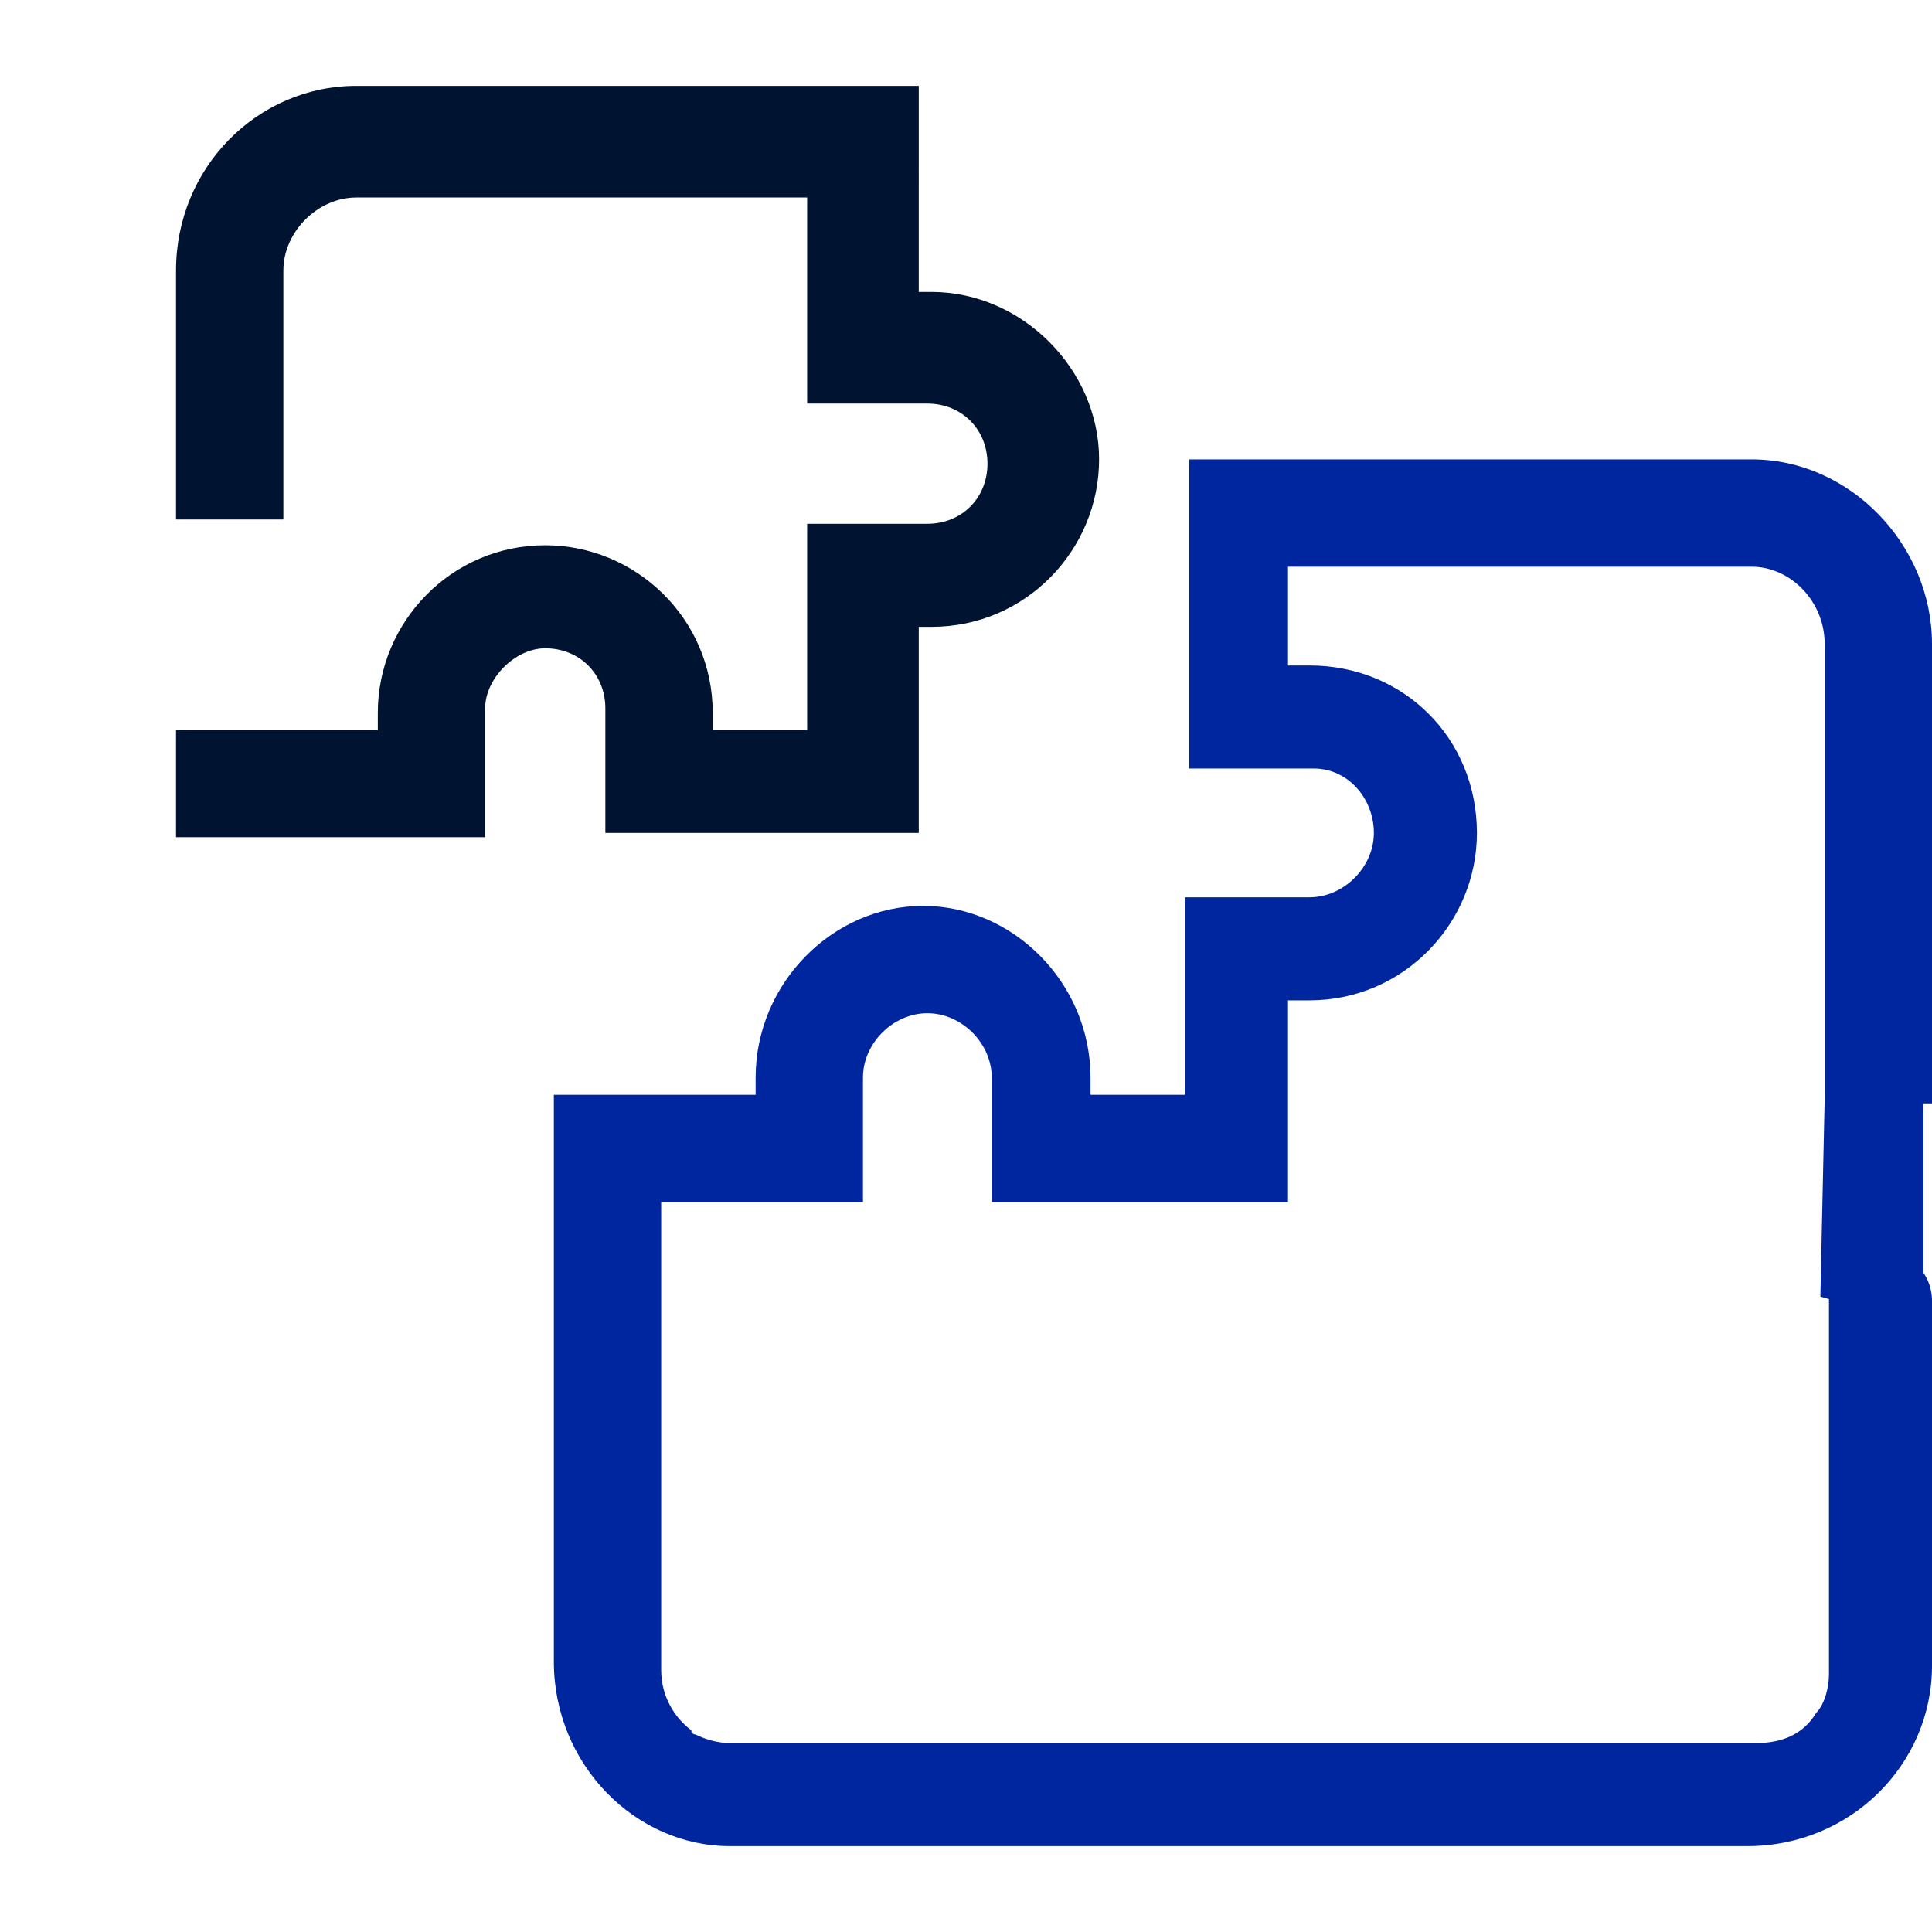
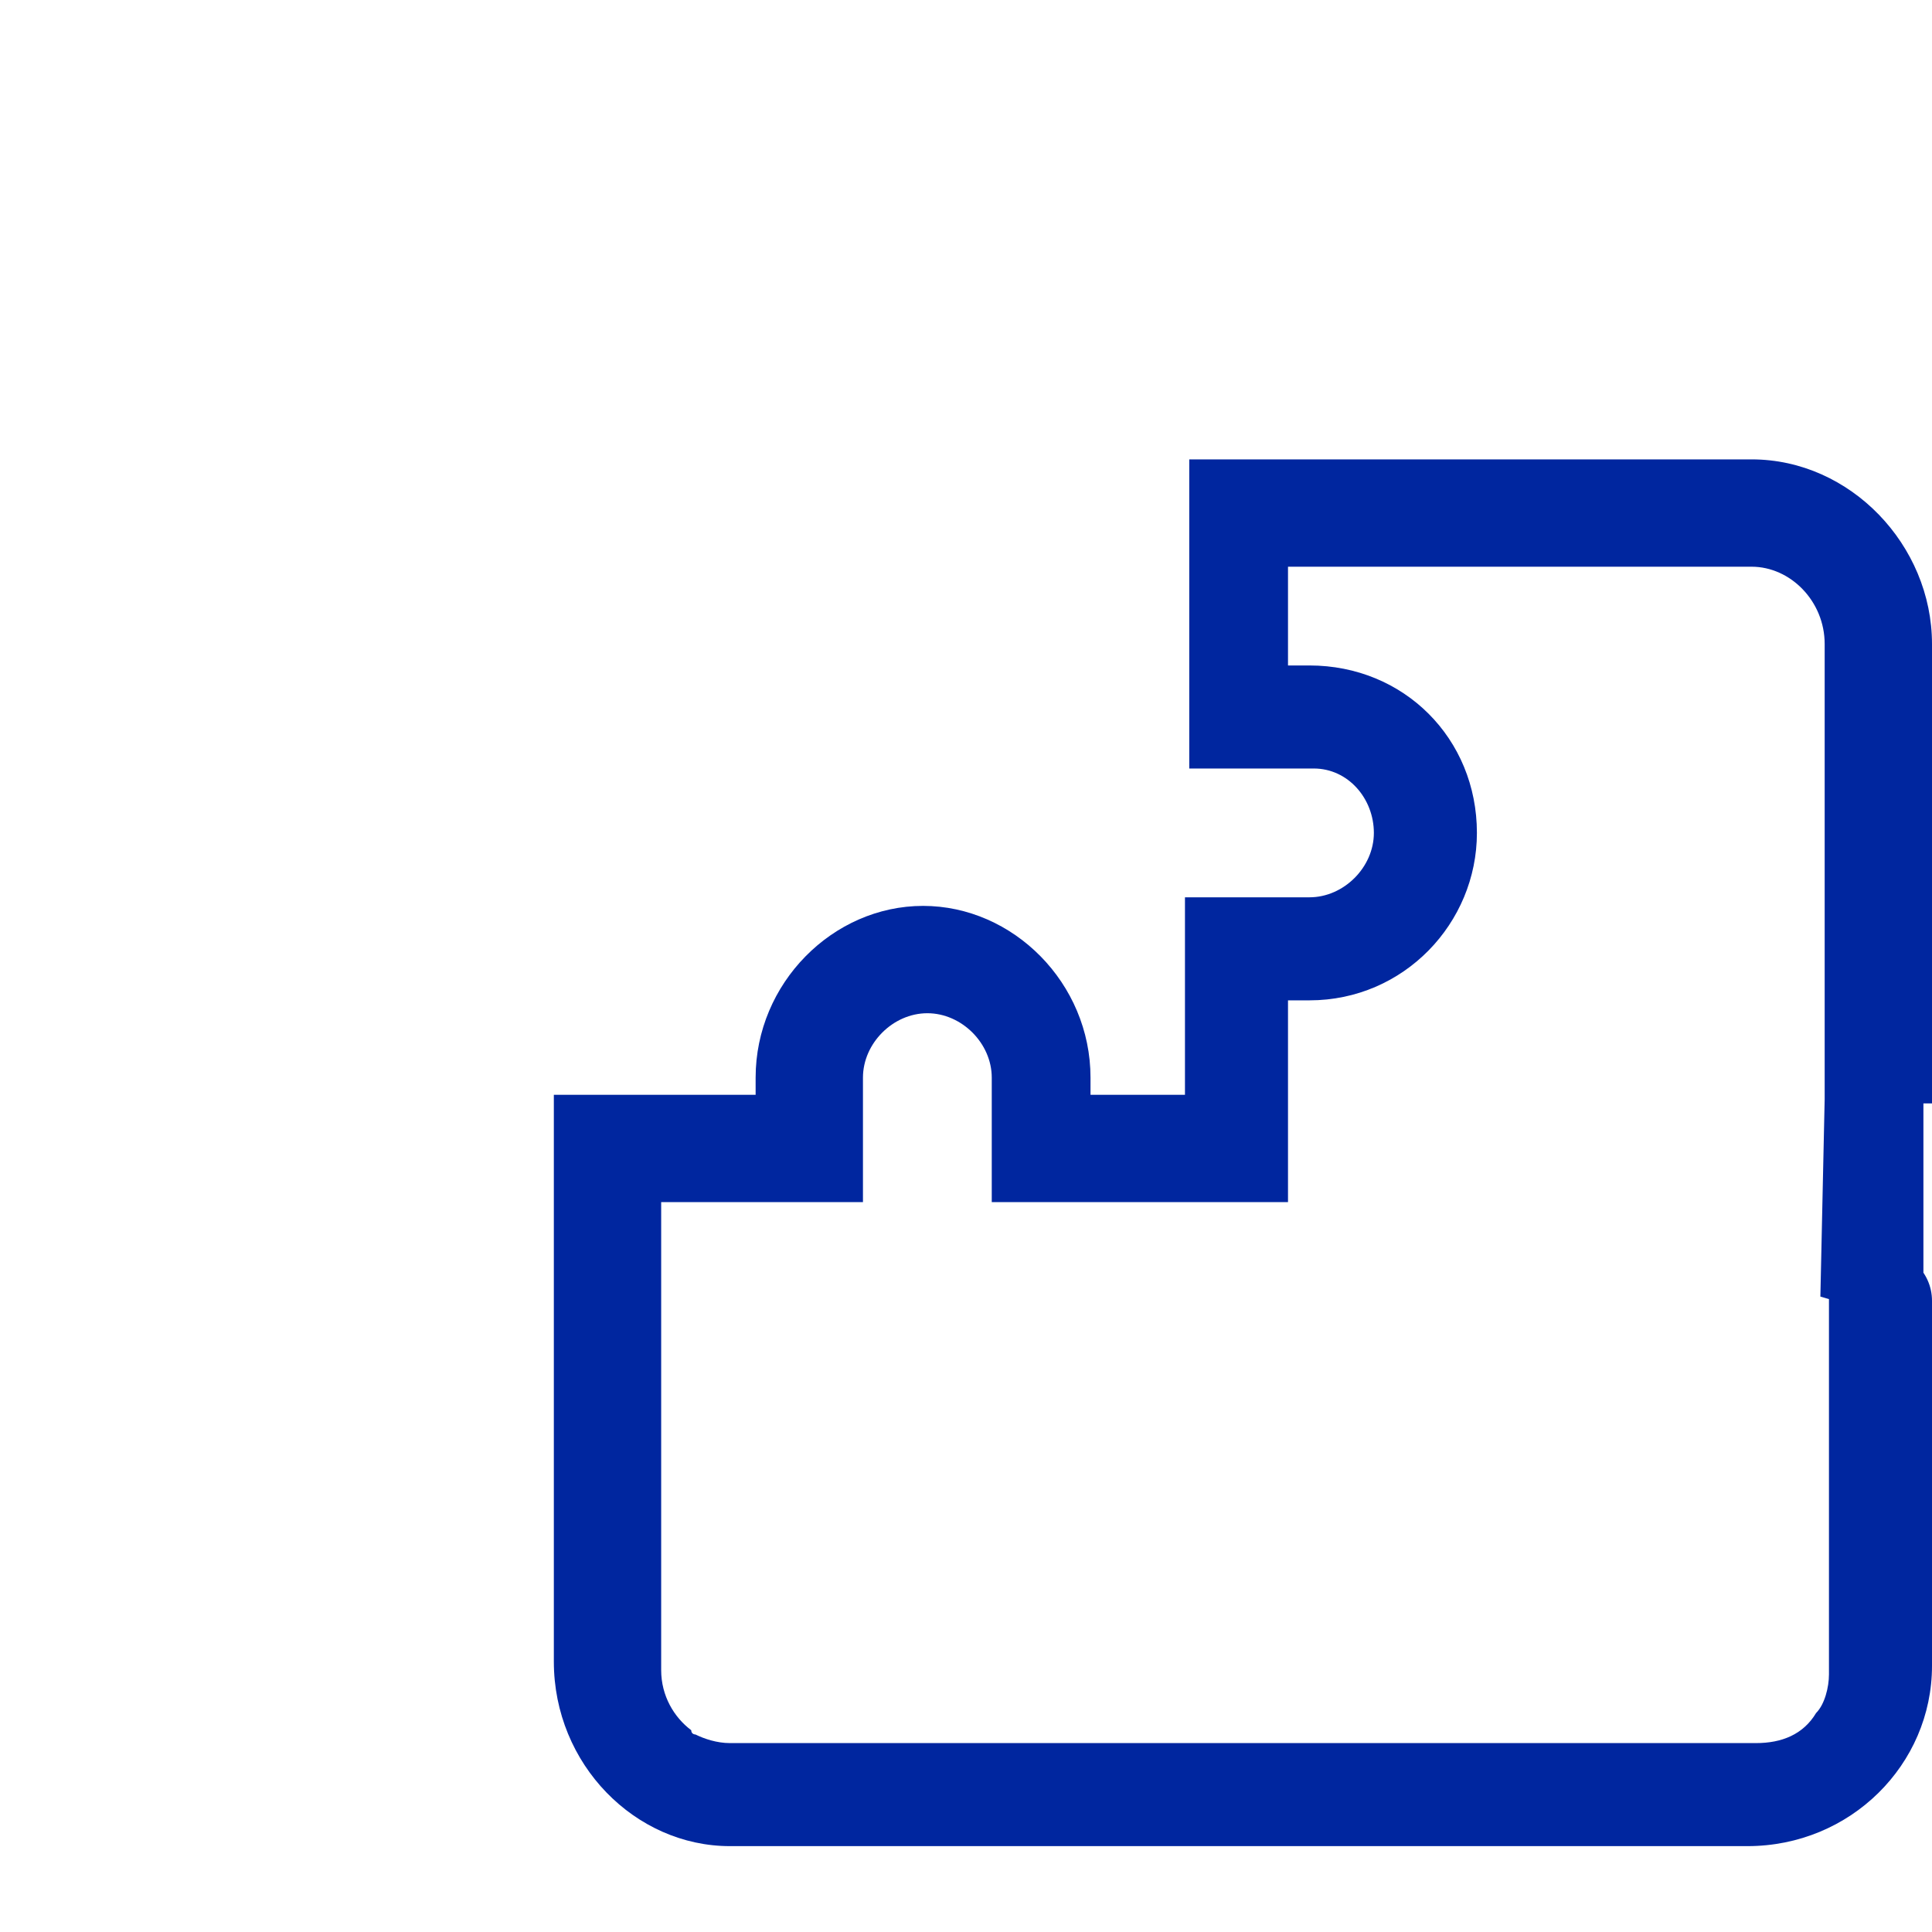
<svg xmlns="http://www.w3.org/2000/svg" version="1.1" id="Calque_1" x="0px" y="0px" viewBox="0 0 45 45" style="enable-background:new 0 0 45 45;" xml:space="preserve">
  <style type="text/css">
	.st0{fill:#00269F;}
	.st1{fill:#001432;}
</style>
  <g id="Calque_1_00000072981987055601310420000016052111333571122334_">
</g>
  <g>
    <path class="st0" d="M45,25.7V15c0-2.3-1.9-4.3-4.2-4.3H27.7v7.2h2.9c0.8,0,1.4,0.7,1.4,1.5c0,0.8-0.7,1.5-1.5,1.5h-2.9v4.6h-2.2   v-0.4c0-2.2-1.8-4-3.9-4s-3.9,1.8-3.9,4v0.4h-4.7v13.2c0,2.4,1.9,4.3,4.1,4.3h10.7h2.4h10.6c2.4,0,4.3-1.9,4.3-4.2v-8.5h0   c0-0.7-0.6-1.2-1.2-1.2c-0.6,0-1.1,0.4-1.2,1l0,8.9c0,0.3-0.1,0.7-0.3,0.9c-0.3,0.5-0.8,0.7-1.4,0.7H30.2v0h-2.6H17h0   c-0.3,0-0.6-0.1-0.8-0.2c0,0-0.1,0-0.1-0.1c0,0,0,0,0,0c-0.4-0.3-0.7-0.8-0.7-1.4v-0.1V28h4.7v-2.9c0-0.8,0.7-1.5,1.5-1.5   c0.8,0,1.5,0.7,1.5,1.5V28h4.7H30v-2.5v-1.9v-0.3h0.3h0.2c2.2,0,3.9-1.8,3.9-3.9c0-2.2-1.7-3.9-3.9-3.9h-0.5v-2.3h10.8   c0.9,0,1.7,0.8,1.7,1.8v10.6l-0.1,4.6l2.4,0.7v0v-0.2V25.7L45,25.7z" />
-     <path class="st1" d="M21.7,6.8h-0.3V2H8.3C6,2,4.1,3.9,4.1,6.3v5.8h2.5V6.3c0-0.9,0.8-1.7,1.7-1.7h10.5v4.8h2.8   c0.8,0,1.4,0.6,1.4,1.4c0,0.8-0.6,1.4-1.4,1.4h-2.8v4.8h-2.2v-0.4c0-2.2-1.8-3.9-3.9-3.9c-2.2,0-3.9,1.8-3.9,3.9V17H8H4.1v2.5h7.2   v-3c0-0.7,0.7-1.4,1.4-1.4c0.8,0,1.4,0.6,1.4,1.4v2.9h7.3v-4.8h0.3c2.2,0,3.9-1.8,3.9-3.9S23.8,6.8,21.7,6.8z" />
  </g>
</svg>